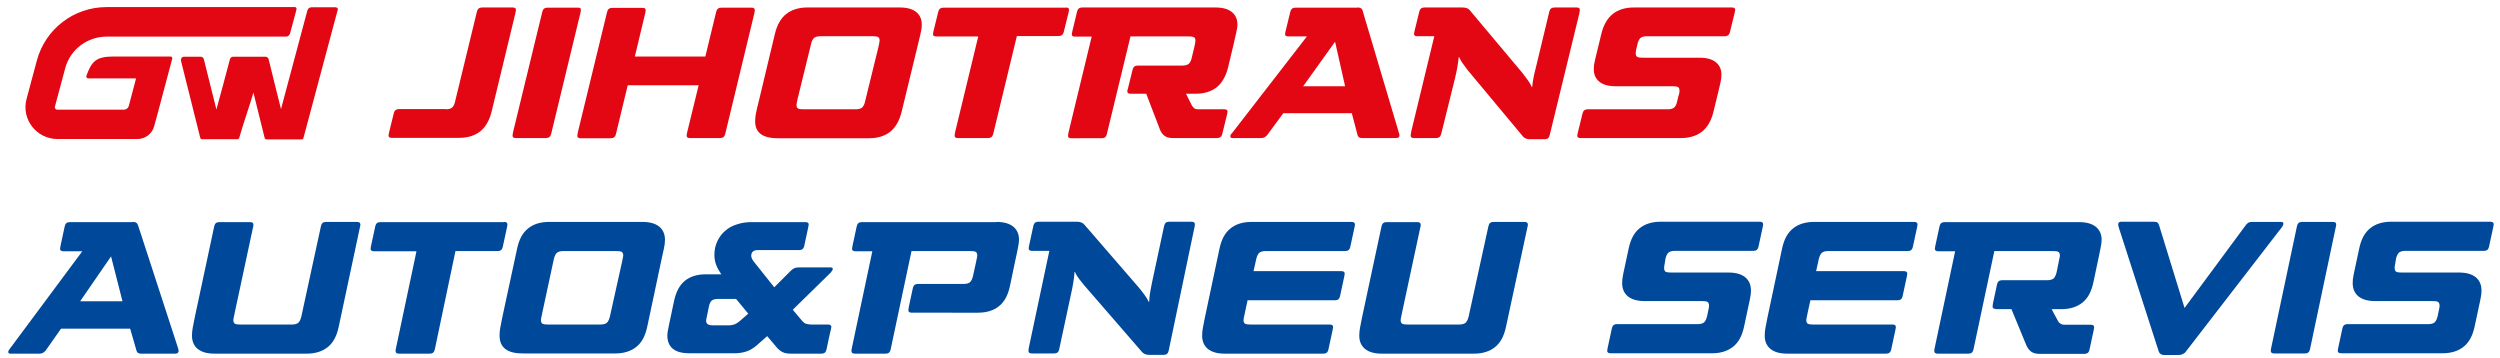
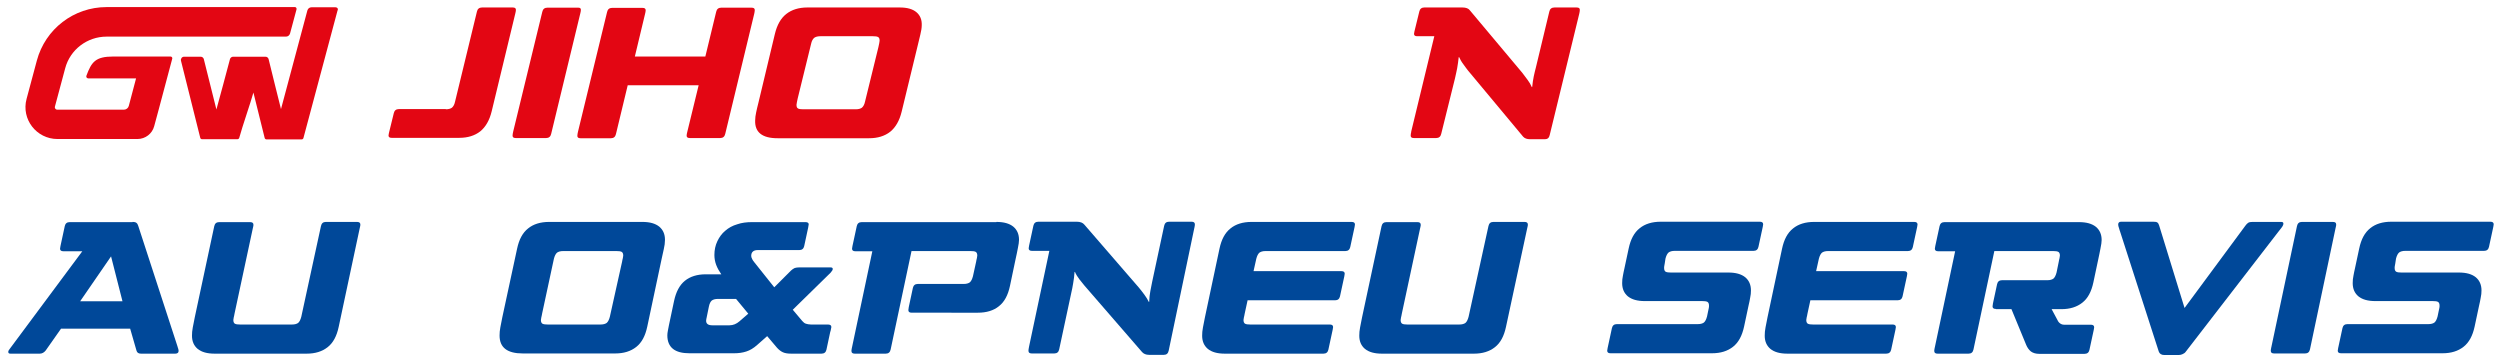
<svg xmlns="http://www.w3.org/2000/svg" xmlns:xlink="http://www.w3.org/1999/xlink" version="1.1" id="Vrstva_1" x="0px" y="0px" viewBox="0 0 1269.6 181.8" style="enable-background:new 0 0 1269.6 181.8;" xml:space="preserve">
  <style type="text/css">
	.st0{clip-path:url(#SVGID_2_);fill:#E30613;}
	.st1{clip-path:url(#SVGID_2_);fill:#004899;}
</style>
  <g>
    <defs>
      <rect id="SVGID_1_" x="-42" y="-61" width="1374.6" height="311.8" />
    </defs>
    <clipPath id="SVGID_2_">
      <use xlink:href="#SVGID_1_" style="overflow:visible;" />
    </clipPath>
    <path class="st0" d="M226.4,55.5c1.4,0,2.4-0.3,3.1-0.8c0.7-0.6,1.3-1.6,1.6-3.1l11.1-45.7c0.3-1.4,1.2-2.1,2.6-2.1h15.6   c1.1,0,1.6,0.4,1.6,1.2c0,0.3-0.1,0.6-0.1,0.9c-0.1,0.4-0.2,0.7-0.2,0.9l-12,49.7c-1.1,4.6-3.1,8-5.8,10.2   c-2.8,2.2-6.4,3.3-10.7,3.3h-34.3c-1.1,0-1.6-0.4-1.6-1.2c0-0.1,0.1-0.6,0.2-1.2l2.5-10.2c0.3-1.3,1.2-2,2.5-2H226.4" />
    <path class="st0" d="M295,5c0,0.3-0.1,0.6-0.1,0.9c-0.1,0.3-0.2,0.7-0.2,0.9L279.9,68c-0.3,1.4-1.2,2.1-2.5,2.1h-15.5   c-1.1,0-1.6-0.4-1.6-1.2c0-0.3,0.1-0.6,0.1-1c0.1-0.4,0.2-0.8,0.2-1l14.8-60.9c0.3-1.4,1.2-2.1,2.5-2.1h15.5   C294.5,3.8,295,4.2,295,5" />
    <path class="st0" d="M318.8,43.2l-6,24.9c-0.3,1.4-1.2,2.1-2.5,2.1h-15.5c-1.1,0-1.6-0.4-1.6-1.2c0-0.3,0.1-0.6,0.1-1   c0.1-0.4,0.2-0.8,0.2-1l14.8-60.9c0.3-1.4,1.2-2.1,2.5-2.1h15.5c1.1,0,1.6,0.4,1.6,1.2c0,0.3-0.1,0.6-0.1,0.9   c-0.1,0.3-0.2,0.7-0.2,0.9l-5.2,21.7h35.8l5.5-22.7c0.3-1.4,1.2-2.1,2.5-2.1h15.5c1.1,0,1.6,0.4,1.6,1.2c0,0.3-0.1,0.6-0.1,1   c-0.1,0.4-0.2,0.8-0.2,1L368.3,68c-0.3,1.4-1.2,2.1-2.5,2.1h-15.5c-1.1,0-1.6-0.4-1.6-1.2c0-0.3,0.1-0.6,0.1-0.9   c0.1-0.3,0.2-0.7,0.2-0.9l5.8-23.8H318.8" />
    <path class="st0" d="M393.5,17.3c1.1-4.6,3-8,5.8-10.2c2.8-2.2,6.4-3.3,10.7-3.3H457c3.7,0,6.5,0.8,8.4,2.4   c1.9,1.6,2.8,3.8,2.7,6.6c0,1.4-0.3,3-0.7,4.7c-0.4,1.7-0.8,3.3-1.2,5l-8.3,34.2c-1.1,4.6-3.1,8-5.8,10.2   c-2.8,2.2-6.4,3.3-10.7,3.3h-46.5c-7.8,0-11.6-3-11.4-9c0-1.3,0.2-2.7,0.5-4.1c0.3-1.5,0.7-3.1,1.2-5.1L393.5,17.3 M446.1,23.9   c0.2-0.8,0.3-1.4,0.4-1.9c0.1-0.5,0.2-1,0.2-1.3c0-1-0.2-1.6-0.8-1.9c-0.5-0.3-1.4-0.4-2.6-0.4h-26.7c-1.4,0-2.4,0.3-3.1,0.8   c-0.7,0.6-1.3,1.6-1.6,3.1L405.1,50c-0.2,0.8-0.3,1.4-0.4,1.9c-0.1,0.5-0.2,1-0.2,1.3c0,1,0.2,1.6,0.8,1.9c0.5,0.3,1.4,0.4,2.6,0.4   h26.7c1.4,0,2.4-0.3,3.1-0.8c0.7-0.6,1.3-1.6,1.6-3.1L446.1,23.9z" />
-     <path class="st0" d="M541.3,3.8c1.1,0,1.6,0.4,1.6,1.2c0,0.1-0.1,0.6-0.2,1.2l-2.5,10.1c-0.3,1.3-1.2,2-2.5,2h-21.3L504.4,68   c-0.3,1.4-1.2,2.1-2.5,2.1h-15.5c-1.1,0-1.6-0.4-1.6-1.2c0-0.3,0.1-0.6,0.1-1c0.1-0.4,0.2-0.8,0.2-1l11.7-48.4h-21.4   c-1.1,0-1.6-0.4-1.6-1.2c0-0.1,0.1-0.6,0.2-1.2l2.5-10.2c0.3-1.3,1.2-2,2.5-2H541.3" />
-     <path class="st0" d="M574.1,47.6c-1.1,0-1.6-0.4-1.6-1.2c0-0.3,0.1-0.8,0.3-1.4l2.4-9.7c0.3-1.3,1.2-2,2.5-2h22.8   c1.4,0,2.4-0.3,3.1-0.8c0.7-0.6,1.3-1.6,1.6-3.1l1.3-5.4c0.2-0.8,0.3-1.4,0.4-1.9c0.1-0.5,0.2-1,0.2-1.3c0-1-0.2-1.6-0.8-1.9   c-0.5-0.3-1.4-0.4-2.6-0.4h-29.6l-12,49.6c-0.3,1.4-1.2,2.1-2.5,2.1H544c-1.1,0-1.6-0.4-1.6-1.2c0-0.3,0.1-0.6,0.1-1   c0.1-0.4,0.2-0.8,0.2-1l11.7-48.4h-8.5c-1.1,0-1.6-0.4-1.6-1.2c0-0.1,0.1-0.6,0.2-1.2L547,5.8c0.3-1.3,1.2-2,2.5-2h67.8   c3.7,0,6.5,0.8,8.4,2.4c1.9,1.6,2.8,3.8,2.7,6.6c0,1-0.3,2.4-0.7,4.3c-0.4,1.9-0.9,3.7-1.2,5.3l-2.8,11.7c-1.1,4.6-3.1,8-5.8,10.2   c-2.8,2.2-6.4,3.3-10.7,3.3h-4.9l2.8,5.6c0.3,0.7,0.8,1.2,1.3,1.7c0.5,0.4,1.2,0.6,2,0.6h13.4c1.1,0,1.6,0.4,1.6,1.2   c0,0.1-0.1,0.6-0.2,1.2l-2.5,10.2c-0.3,1.3-1.2,2-2.5,2h-22.7c-1.8,0-3.2-0.4-4.2-1.2c-1-0.8-1.8-1.9-2.3-3.3l-6.9-18H574.1" />
-     <path class="st0" d="M689.3,3.8c1,0,1.6,0.2,2,0.5c0.4,0.3,0.7,0.8,0.8,1.5l18,60.6c0.1,0.5,0.3,0.9,0.4,1.3   c0.1,0.4,0.2,0.7,0.2,1.1c0,0.9-0.6,1.3-1.7,1.3h-17.4c-1.2,0-2-0.5-2.2-1.6l-2.9-11h-34.8l-8.1,11c-0.8,1-1.8,1.6-3,1.6h-14.7   c-0.8,0-1.1-0.3-1.1-0.9c0-0.3,0.1-0.6,0.3-0.9c0.2-0.3,0.5-0.7,0.9-1.1l37.7-48.7h-9.5c-1.1,0-1.6-0.4-1.6-1.2   c0-0.1,0.1-0.6,0.2-1.2l2.5-10.2c0.3-1.3,1.2-2,2.5-2H689.3 M683.1,43.8l-5.1-22.6l-16.2,22.6H683.1z" />
    <path class="st0" d="M787,68.6c-0.3,1.4-1.1,2.1-2.4,2.1H777c-1.5,0-2.7-0.4-3.5-1.3l-28-33.6c-0.6-0.8-1.4-1.8-2.3-3.1   c-1-1.3-1.7-2.6-2.2-3.7h-0.2c-0.2,2-0.5,3.9-0.8,5.7c-0.4,1.8-0.7,3.5-1.1,5.1L731.9,68c-0.3,1.4-1.2,2.1-2.5,2.1H718   c-1.1,0-1.6-0.4-1.6-1.2c0-0.3,0.1-0.6,0.1-1.1c0.1-0.4,0.2-0.8,0.2-1.1l11.7-48.3h-8.7c-1.1,0-1.6-0.4-1.6-1.2   c0-0.1,0.1-0.6,0.2-1.2l2.5-10.2c0.3-1.3,1.2-2,2.5-2h19.4c1.8,0,3.1,0.5,3.8,1.5L773.1,37c0.9,1.2,1.8,2.4,2.7,3.6   c0.9,1.2,1.6,2.4,2.1,3.6h0.2c0.2-2.1,0.5-3.9,0.8-5.4c0.3-1.5,0.7-3,1.1-4.6l6.8-28.3c0.3-1.4,1.2-2.1,2.6-2.1h11.3   c1.1,0,1.6,0.4,1.6,1.2c0,0.3-0.1,0.6-0.1,1c-0.1,0.4-0.2,0.8-0.2,1L787,68.6" />
-     <path class="st0" d="M831,24.8c-0.1,0.3-0.2,0.7-0.2,1.1c-0.1,0.4-0.1,0.8-0.1,1.1c0,1,0.2,1.6,0.8,1.9c0.5,0.3,1.4,0.4,2.6,0.4h29   c3.7,0,6.5,0.8,8.4,2.4c1.9,1.6,2.8,3.8,2.7,6.6c0,1.2-0.2,2.4-0.5,3.7c-0.3,1.3-0.6,2.6-0.9,3.9l-2.6,10.7   c-1.1,4.6-3,7.9-5.8,10.2c-2.8,2.2-6.4,3.3-10.7,3.3h-51.1c-1.1,0-1.6-0.4-1.6-1.2c0-0.1,0.1-0.6,0.2-1.2l2.5-10.2   c0.3-1.3,1.2-2,2.5-2h40.8c1.4,0,2.4-0.3,3.1-0.8c0.7-0.6,1.3-1.6,1.6-3.1l0.7-2.9c0.2-0.5,0.3-1,0.4-1.4c0.1-0.4,0.1-0.8,0.1-1.2   c0-1-0.2-1.6-0.8-1.9c-0.5-0.3-1.4-0.4-2.6-0.4h-29c-3.7,0-6.5-0.8-8.4-2.4c-1.9-1.6-2.8-3.8-2.7-6.6c0-1.3,0.2-2.6,0.5-3.8   c0.3-1.2,0.5-2.4,0.8-3.4l2.5-10.3c1.1-4.6,3.1-8,5.8-10.2c2.8-2.2,6.4-3.3,10.7-3.3h49.9c1.1,0,1.6,0.4,1.6,1.2   c0,0.1-0.1,0.6-0.2,1.2l-2.5,10.2c-0.3,1.3-1.2,2-2.5,2h-39.7c-1.4,0-2.4,0.3-3.1,0.8c-0.7,0.6-1.3,1.6-1.6,3.1L831,24.8" />
    <path class="st0" d="M170.4,3.7h-12.2c-1,0-1.8,0.6-2.1,1.6c-2,7.6-10.9,40.6-13.4,50.1c-1.5-6.1-4.7-18.7-6.3-25.4   c-0.2-0.7-0.8-1.2-1.6-1.2h-16.4c-0.7,0-1.4,0.5-1.6,1.2c-1.8,6.8-5.2,19.5-6.9,25.6c-1.5-6.1-4.7-18.8-6.4-25.6   c-0.2-0.7-0.8-1.2-1.6-1.2h-8.4c-1.1,0-1.8,1-1.6,2c3,11.9,6.9,27.6,9.8,39.2c0.1,0.4,0.5,0.7,0.9,0.7h17.9c0.5,0,0.9-0.3,1-0.7   c1.6-5.9,5.8-17.9,7.2-23c1.3,5.1,4.3,17.2,5.7,23c0.1,0.5,0.5,0.8,1,0.8h17.8c0.4,0,0.8-0.3,0.9-0.7c4.9-18.5,12.3-46,17.3-64.7   C171.9,4.5,171.3,3.7,170.4,3.7" />
    <path class="st0" d="M86.6,28.7h-29c-9.2,0-11.1,2.8-13.7,9.7c-0.3,0.7,0.2,1.4,0.9,1.4h24.3l-3.7,14c-0.3,1.1-1.3,1.9-2.5,1.9   H29.1c-0.2,0-0.6,0-1-0.5c-0.4-0.5-0.2-0.9-0.2-1.1l5.2-19.4c2.5-9.5,11.2-16.1,21-16.1h91.1c1,0,1.8-0.6,2.1-1.6l3.3-12.3   c0.1-0.6-0.3-1.1-0.8-1.1H54.1c-16.6,0-31.1,11.1-35.4,27.2l-5.2,19.4c-2.8,10.3,5,20.4,15.7,20.4H61h8.8c4,0,7.5-2.7,8.5-6.5   l2.3-8.5c1.7-6.2,5.1-19.1,6.9-25.9C87.6,29.3,87.2,28.7,86.6,28.7" />
    <path class="st1" d="M67.3,112.7c1,0,1.7,0.2,2,0.5c0.4,0.3,0.7,0.8,0.9,1.5l19.9,61.1c0.1,0.5,0.3,0.9,0.4,1.3   c0.1,0.4,0.2,0.7,0.2,1.1c0,0.9-0.6,1.4-1.7,1.4H71.6c-1.3,0-2-0.5-2.3-1.6l-3.2-11.1H31L23.2,178c-0.8,1-1.8,1.6-3,1.6H5.3   c-0.8,0-1.1-0.3-1.1-0.9c0-0.3,0.1-0.6,0.3-0.9c0.2-0.3,0.5-0.7,0.8-1.1l36.5-49.1h-9.6c-1.1,0-1.7-0.4-1.7-1.3   c0-0.1,0.1-0.6,0.2-1.3l2.2-10.2c0.3-1.3,1.1-2,2.5-2H67.3z M62.2,153l-5.8-22.8L40.7,153H62.2z" />
    <path class="st1" d="M163,114.8c0.3-1.4,1.1-2.1,2.5-2.1h15.8c1.1,0,1.7,0.4,1.7,1.3c0,0.3,0,0.6-0.1,0.9c-0.1,0.3-0.1,0.7-0.2,0.9   L172,166c-1,4.7-2.8,8.1-5.6,10.3c-2.8,2.2-6.3,3.3-10.7,3.3H109c-3.8,0-6.6-0.8-8.6-2.4c-1.9-1.6-2.9-3.8-2.9-6.7   c0-1.3,0.1-2.7,0.4-4.2c0.3-1.5,0.6-3.2,1-5.1l9.9-46.3c0.3-1.4,1.1-2.1,2.5-2.1h15.7c1.1,0,1.7,0.4,1.7,1.3c0,0.3,0,0.6-0.1,0.9   c-0.1,0.3-0.1,0.7-0.2,0.9l-9.3,43.4c-0.1,0.8-0.3,1.4-0.4,1.9c-0.1,0.5-0.2,1-0.2,1.3c0,1,0.3,1.6,0.8,1.9   c0.6,0.3,1.4,0.4,2.6,0.4h26.4c1.4,0,2.4-0.3,3.1-0.8c0.7-0.6,1.2-1.6,1.6-3.1L163,114.8z" />
-     <path class="st1" d="M256,112.7c1.1,0,1.7,0.4,1.7,1.3c0,0.1-0.1,0.6-0.2,1.3l-2.2,10.2c-0.3,1.3-1.1,2-2.5,2h-21.5l-10.5,50   c-0.3,1.4-1.1,2.1-2.5,2.1h-15.7c-1.1,0-1.7-0.4-1.7-1.3c0-0.3,0-0.6,0.1-1c0.1-0.4,0.1-0.8,0.2-1l10.3-48.7h-21.6   c-1.1,0-1.7-0.4-1.7-1.3c0-0.1,0.1-0.6,0.2-1.3l2.2-10.2c0.3-1.3,1.1-2,2.5-2H256z" />
    <path class="st1" d="M262.6,126.3c1-4.7,2.8-8.1,5.6-10.3c2.7-2.2,6.3-3.3,10.7-3.3h47.3c3.8,0,6.6,0.8,8.6,2.4   c1.9,1.6,2.9,3.8,2.9,6.7c0,1.5-0.2,3-0.6,4.7c-0.4,1.7-0.7,3.3-1.1,5l-7.3,34.4c-1,4.7-2.8,8.1-5.6,10.3   c-2.8,2.2-6.3,3.3-10.7,3.3h-46.9c-7.9,0-11.8-3-11.8-9.1c0-1.3,0.1-2.7,0.4-4.2c0.3-1.5,0.6-3.2,1-5.1L262.6,126.3z M315.9,133   c0.1-0.8,0.3-1.4,0.4-1.9c0.1-0.5,0.2-1,0.2-1.3c0-1-0.3-1.6-0.8-1.9c-0.6-0.3-1.4-0.4-2.6-0.4H286c-1.4,0-2.4,0.3-3.1,0.8   c-0.7,0.6-1.2,1.6-1.6,3.1l-6,27.9c-0.1,0.8-0.3,1.4-0.4,1.9c-0.1,0.5-0.2,1-0.2,1.3c0,1,0.3,1.6,0.8,1.9c0.6,0.3,1.4,0.4,2.6,0.4   h26.9c1.4,0,2.4-0.3,3.1-0.8c0.7-0.6,1.2-1.6,1.6-3.1L315.9,133z" />
    <path class="st1" d="M384.5,175.2c-1.8,1.6-3.6,2.7-5.5,3.3c-1.8,0.6-3.9,0.9-6.1,0.9h-22.8c-3.6,0-6.4-0.7-8.3-2.2   c-1.9-1.5-2.9-3.8-2.9-6.9c0-0.7,0.1-1.5,0.3-2.5c0.2-1,0.3-1.8,0.5-2.6l2.6-12.3c1-4.7,2.8-8.1,5.5-10.3c2.7-2.2,6.3-3.3,10.6-3.3   h7.9c-1.1-1.6-2-3.2-2.6-4.8c-0.6-1.6-0.9-3.3-0.9-5c0-2.6,0.5-4.9,1.5-7c1-2.1,2.3-3.9,4-5.3c1.7-1.5,3.7-2.6,6.1-3.3   c2.3-0.8,4.8-1.1,7.5-1.1h27.2c1,0,1.6,0.4,1.6,1.1c0,0.3-0.1,0.9-0.3,1.8l-2,9.3c-0.3,1.3-1.1,2-2.5,2h-21.1c-1,0-1.8,0.2-2.4,0.7   c-0.6,0.5-0.9,1.2-0.9,2.3c0,0.5,0.2,1,0.5,1.6c0.3,0.6,0.6,1,1,1.5l10.2,12.8l8.5-8.5c0.6-0.6,1.3-1,1.9-1.3   c0.7-0.2,1.4-0.3,2.2-0.3h16c0.8,0,1.1,0.3,1.1,0.8c0,0.5-0.4,1.1-1.1,1.9l-19.2,18.8l4.8,5.7c0.6,0.7,1.2,1.2,1.9,1.4   c0.7,0.2,1.5,0.4,2.5,0.4h8.6c1.2,0,1.8,0.4,1.8,1.3c0,0.1-0.1,0.5-0.2,1c-0.1,0.6-0.2,1.1-0.4,1.6l-1.9,8.9c-0.3,1.3-1.1,2-2.5,2   h-15.4c-1.7,0-3.1-0.2-4.2-0.7c-1.1-0.5-2.1-1.3-3-2.3l-5-5.9L384.5,175.2z M373.8,151.8h-9.2c-1.4,0-2.4,0.3-3.1,0.8   c-0.7,0.6-1.2,1.6-1.5,3.1l-1.1,5.4c-0.1,0.3-0.1,0.7-0.2,0.9c0,0.3-0.1,0.6-0.1,0.9c0,1.5,1,2.3,3.1,2.3h8.8c1.8,0,3.5-0.7,5-2   l4.5-3.9L373.8,151.8z" />
    <path class="st1" d="M506,112.7c3.8,0,6.6,0.8,8.6,2.4c1.9,1.6,2.9,3.8,2.9,6.7c0,1-0.2,2.4-0.6,4.3c-0.4,1.9-0.7,3.7-1.1,5.3   l-2.9,13.8c-1,4.7-2.8,8.1-5.6,10.3c-2.7,2.2-6.3,3.3-10.7,3.3H463c-1.1,0-1.7-0.4-1.7-1.3c0-0.3,0.1-0.8,0.2-1.5l2.1-9.8   c0.3-1.3,1.1-2,2.5-2h23.3c1.4,0,2.4-0.3,3.1-0.8c0.7-0.6,1.2-1.6,1.6-3.1l1.6-7.3c0.1-0.8,0.3-1.4,0.4-1.9c0.1-0.5,0.2-1,0.2-1.3   c0-1-0.3-1.6-0.8-1.9c-0.6-0.3-1.4-0.4-2.6-0.4h-30l-10.6,50c-0.3,1.4-1.1,2.1-2.5,2.1h-15.7c-1.1,0-1.7-0.4-1.7-1.3   c0-0.3,0-0.6,0.1-1c0.1-0.4,0.1-0.8,0.2-1l10.3-48.7h-8.6c-1.1,0-1.7-0.4-1.7-1.3c0-0.1,0.1-0.6,0.2-1.3l2.2-10.2   c0.3-1.3,1.1-2,2.5-2H506z" />
    <path class="st1" d="M593.5,178.1c-0.3,1.4-1.1,2.1-2.4,2.1h-7.6c-1.5,0-2.7-0.5-3.5-1.4L550.7,145c-0.6-0.8-1.4-1.8-2.5-3.1   c-1-1.3-1.8-2.6-2.3-3.8h-0.2c-0.1,2-0.4,3.9-0.7,5.7c-0.3,1.8-0.6,3.5-1,5.1l-6.1,28.5c-0.3,1.4-1.1,2.1-2.5,2.1h-11.4   c-1.1,0-1.7-0.4-1.7-1.3c0-0.3,0-0.6,0.1-1.1c0.1-0.5,0.1-0.8,0.2-1.1l10.3-48.6h-8.8c-1.1,0-1.7-0.4-1.7-1.3   c0-0.1,0.1-0.6,0.2-1.3l2.2-10.2c0.3-1.3,1.1-2,2.5-2h19.5c1.8,0,3.1,0.5,3.9,1.5l27.7,32c1,1.2,1.9,2.4,2.8,3.6   c0.9,1.2,1.6,2.4,2.2,3.6h0.2c0.1-2.2,0.3-4,0.6-5.5c0.3-1.5,0.6-3,0.9-4.6l6.1-28.5c0.3-1.4,1.1-2.1,2.5-2.1h11.4   c1.1,0,1.7,0.4,1.7,1.3c0,0.3,0,0.6-0.1,1c-0.1,0.4-0.1,0.8-0.2,1L593.5,178.1z" />
    <path class="st1" d="M633.6,152.4l-1.5,6.9c-0.1,0.8-0.3,1.4-0.4,1.9c-0.1,0.5-0.2,1-0.2,1.3c0,1,0.3,1.6,0.8,1.9   c0.6,0.3,1.4,0.4,2.6,0.4h40.4c1.1,0,1.7,0.4,1.7,1.3c0,0.1-0.1,0.6-0.2,1.3l-2.2,10.2c-0.3,1.3-1.1,2-2.5,2H622   c-3.8,0-6.6-0.8-8.6-2.4c-1.9-1.6-2.9-3.8-2.9-6.7c0-1.3,0.1-2.7,0.4-4.2c0.3-1.5,0.6-3.2,1-5.1l7.4-34.9c1-4.7,2.8-8.1,5.6-10.3   c2.7-2.2,6.3-3.3,10.7-3.3h50.8c1.1,0,1.7,0.4,1.7,1.3c0,0.1-0.1,0.6-0.2,1.3l-2.2,10.2c-0.3,1.3-1.1,2-2.5,2h-40.5   c-1.4,0-2.4,0.3-3.1,0.8c-0.7,0.6-1.2,1.6-1.6,3.1l-1.4,6.3h44.6c1.1,0,1.7,0.4,1.7,1.3c0,0.1-0.1,0.6-0.2,1.3l-2.2,10.2   c-0.3,1.3-1.1,2-2.5,2H633.6z" />
    <path class="st1" d="M755.9,114.8c0.3-1.4,1.1-2.1,2.5-2.1h15.8c1.1,0,1.7,0.4,1.7,1.3c0,0.3,0,0.6-0.1,0.9   c-0.1,0.3-0.1,0.7-0.2,0.9L764.8,166c-1,4.7-2.8,8.1-5.6,10.3c-2.8,2.2-6.3,3.3-10.7,3.3h-46.7c-3.8,0-6.6-0.8-8.6-2.4   c-1.9-1.6-2.9-3.8-2.9-6.7c0-1.3,0.1-2.7,0.4-4.2c0.3-1.5,0.6-3.2,1-5.1l9.9-46.3c0.3-1.4,1.1-2.1,2.5-2.1h15.7   c1.1,0,1.7,0.4,1.7,1.3c0,0.3,0,0.6-0.1,0.9c-0.1,0.3-0.1,0.7-0.2,0.9l-9.3,43.4c-0.1,0.8-0.3,1.4-0.4,1.9c-0.1,0.5-0.2,1-0.2,1.3   c0,1,0.3,1.6,0.8,1.9c0.6,0.3,1.4,0.4,2.6,0.4h26.4c1.4,0,2.4-0.3,3.1-0.8c0.7-0.6,1.2-1.6,1.6-3.1L755.9,114.8z" />
    <path class="st1" d="M845.4,133.9c-0.1,0.3-0.1,0.7-0.2,1.1c-0.1,0.4-0.1,0.8-0.1,1.1c0,1,0.3,1.6,0.8,1.9c0.6,0.3,1.4,0.4,2.6,0.4   h29.2c3.8,0,6.6,0.8,8.6,2.4c1.9,1.6,2.9,3.8,2.9,6.7c0,1.2-0.1,2.4-0.4,3.7c-0.2,1.3-0.5,2.6-0.8,3.9l-2.3,10.8   c-1,4.6-2.8,8-5.6,10.2c-2.8,2.2-6.3,3.3-10.7,3.3h-51.5c-1.1,0-1.7-0.4-1.7-1.3c0-0.1,0.1-0.6,0.2-1.3l2.2-10.2   c0.3-1.3,1.1-2,2.5-2h41.1c1.4,0,2.4-0.3,3.1-0.8c0.7-0.6,1.2-1.6,1.6-3.1l0.6-2.9c0.1-0.6,0.2-1,0.3-1.4c0.1-0.4,0.1-0.8,0.1-1.2   c0-1-0.3-1.6-0.8-1.9c-0.6-0.3-1.4-0.4-2.6-0.4h-29.2c-3.8,0-6.6-0.8-8.6-2.4c-1.9-1.6-2.9-3.8-2.9-6.7c0-1.3,0.1-2.6,0.4-3.9   c0.2-1.3,0.5-2.4,0.7-3.4l2.2-10.3c1-4.7,2.8-8.1,5.6-10.3c2.7-2.2,6.3-3.3,10.7-3.3h50.3c1.1,0,1.7,0.4,1.7,1.3   c0,0.1-0.1,0.6-0.2,1.3l-2.2,10.2c-0.3,1.3-1.1,2-2.5,2h-40c-1.4,0-2.4,0.3-3.1,0.8c-0.7,0.6-1.2,1.6-1.6,3.1L845.4,133.9z" />
    <path class="st1" d="M919.4,152.4l-1.5,6.9c-0.1,0.8-0.3,1.4-0.4,1.9c-0.1,0.5-0.2,1-0.2,1.3c0,1,0.3,1.6,0.8,1.9   c0.6,0.3,1.4,0.4,2.6,0.4h40.4c1.1,0,1.7,0.4,1.7,1.3c0,0.1-0.1,0.6-0.2,1.3l-2.2,10.2c-0.3,1.3-1.1,2-2.5,2h-50.2   c-3.8,0-6.6-0.8-8.6-2.4c-1.9-1.6-2.9-3.8-2.9-6.7c0-1.3,0.1-2.7,0.4-4.2c0.3-1.5,0.6-3.2,1-5.1l7.4-34.9c1-4.7,2.8-8.1,5.6-10.3   c2.7-2.2,6.3-3.3,10.7-3.3h50.8c1.1,0,1.7,0.4,1.7,1.3c0,0.1-0.1,0.6-0.2,1.3l-2.2,10.2c-0.3,1.3-1.1,2-2.5,2h-40.5   c-1.4,0-2.4,0.3-3.1,0.8c-0.7,0.6-1.2,1.6-1.6,3.1l-1.4,6.3h44.6c1.1,0,1.7,0.4,1.7,1.3c0,0.1-0.1,0.6-0.2,1.3l-2.2,10.2   c-0.3,1.3-1.1,2-2.5,2H919.4z" />
    <path class="st1" d="M1013.6,156.9c-1.1,0-1.7-0.4-1.7-1.3c0-0.3,0.1-0.8,0.2-1.5l2.1-9.8c0.3-1.3,1.1-2,2.5-2h23   c1.4,0,2.4-0.3,3.1-0.8c0.7-0.6,1.2-1.6,1.6-3.1l1.1-5.4c0.1-0.8,0.3-1.4,0.4-1.9c0.1-0.5,0.2-1,0.2-1.3c0-1-0.3-1.6-0.8-1.9   c-0.6-0.3-1.4-0.4-2.6-0.4h-29.9l-10.6,50c-0.3,1.4-1.1,2.1-2.5,2.1H984c-1.1,0-1.7-0.4-1.7-1.3c0-0.3,0-0.6,0.1-1   c0.1-0.4,0.1-0.8,0.2-1l10.3-48.7h-8.6c-1.1,0-1.7-0.4-1.7-1.3c0-0.1,0.1-0.6,0.2-1.3l2.2-10.2c0.3-1.3,1.1-2,2.5-2h68.3   c3.8,0,6.6,0.8,8.6,2.4c1.9,1.6,2.9,3.8,2.9,6.7c0,1-0.2,2.4-0.6,4.3c-0.4,1.9-0.7,3.7-1.1,5.4l-2.5,11.8c-1,4.7-2.8,8.1-5.6,10.3   c-2.8,2.2-6.3,3.3-10.7,3.3h-4.9l3,5.6c0.3,0.7,0.8,1.3,1.4,1.7c0.6,0.4,1.2,0.6,2,0.6h13.5c1.1,0,1.7,0.4,1.7,1.3   c0,0.1-0.1,0.6-0.2,1.3l-2.2,10.2c-0.3,1.3-1.1,2-2.5,2h-22.9c-1.8,0-3.2-0.4-4.3-1.2c-1-0.8-1.8-1.9-2.4-3.3l-7.5-18.2H1013.6z" />
    <path class="st1" d="M1140.3,114.6c0.5-0.7,1-1.2,1.5-1.5c0.5-0.3,1.3-0.4,2.2-0.4h14.5c0.8,0,1.1,0.3,1.1,0.9c0,0.5-0.3,1.2-1,2.1   c-0.7,0.9-1.3,1.7-1.8,2.3l-46.7,60.5c-0.4,0.6-0.9,1-1.6,1.3c-0.6,0.3-1.3,0.5-2.1,0.5h-7.2c-1.5,0-2.5-0.6-2.9-1.8l-19.5-60.5   c-0.2-0.6-0.5-1.4-0.7-2.2c-0.3-0.8-0.4-1.4-0.4-1.8c0-0.9,0.5-1.4,1.5-1.4h16.3c1,0,1.7,0.1,2.1,0.4c0.4,0.3,0.7,0.8,0.9,1.5   l12.9,41.9L1140.3,114.6z" />
    <path class="st1" d="M1186.4,114c0,0.3,0,0.6-0.1,0.9c-0.1,0.3-0.1,0.7-0.2,0.9l-13,61.6c-0.3,1.4-1.1,2.1-2.5,2.1h-15.7   c-1.1,0-1.7-0.4-1.7-1.3c0-0.3,0-0.6,0.1-1c0.1-0.4,0.1-0.8,0.2-1l13-61.4c0.3-1.4,1.1-2.1,2.5-2.1h15.7   C1185.9,112.7,1186.4,113.1,1186.4,114" />
    <path class="st1" d="M1216.4,133.9c-0.1,0.3-0.1,0.7-0.2,1.1c-0.1,0.4-0.1,0.8-0.1,1.1c0,1,0.3,1.6,0.8,1.9   c0.6,0.3,1.4,0.4,2.6,0.4h29.2c3.8,0,6.6,0.8,8.6,2.4c1.9,1.6,2.9,3.8,2.9,6.7c0,1.2-0.1,2.4-0.4,3.7c-0.2,1.3-0.5,2.6-0.8,3.9   l-2.3,10.8c-1,4.6-2.8,8-5.6,10.2c-2.8,2.2-6.3,3.3-10.7,3.3h-51.5c-1.1,0-1.7-0.4-1.7-1.3c0-0.1,0.1-0.6,0.2-1.3l2.2-10.2   c0.3-1.3,1.1-2,2.5-2h41.1c1.4,0,2.4-0.3,3.1-0.8c0.7-0.6,1.2-1.6,1.6-3.1l0.6-2.9c0.1-0.6,0.2-1,0.3-1.4c0.1-0.4,0.1-0.8,0.1-1.2   c0-1-0.3-1.6-0.8-1.9c-0.6-0.3-1.4-0.4-2.6-0.4h-29.2c-3.8,0-6.6-0.8-8.6-2.4c-1.9-1.6-2.9-3.8-2.9-6.7c0-1.3,0.1-2.6,0.4-3.9   c0.2-1.3,0.5-2.4,0.7-3.4l2.2-10.3c1-4.7,2.8-8.1,5.6-10.3c2.7-2.2,6.3-3.3,10.7-3.3h50.3c1.1,0,1.7,0.4,1.7,1.3   c0,0.1-0.1,0.6-0.2,1.3l-2.2,10.2c-0.3,1.3-1.1,2-2.5,2h-40c-1.4,0-2.4,0.3-3.1,0.8c-0.7,0.6-1.2,1.6-1.6,3.1L1216.4,133.9z" />
  </g>
</svg>